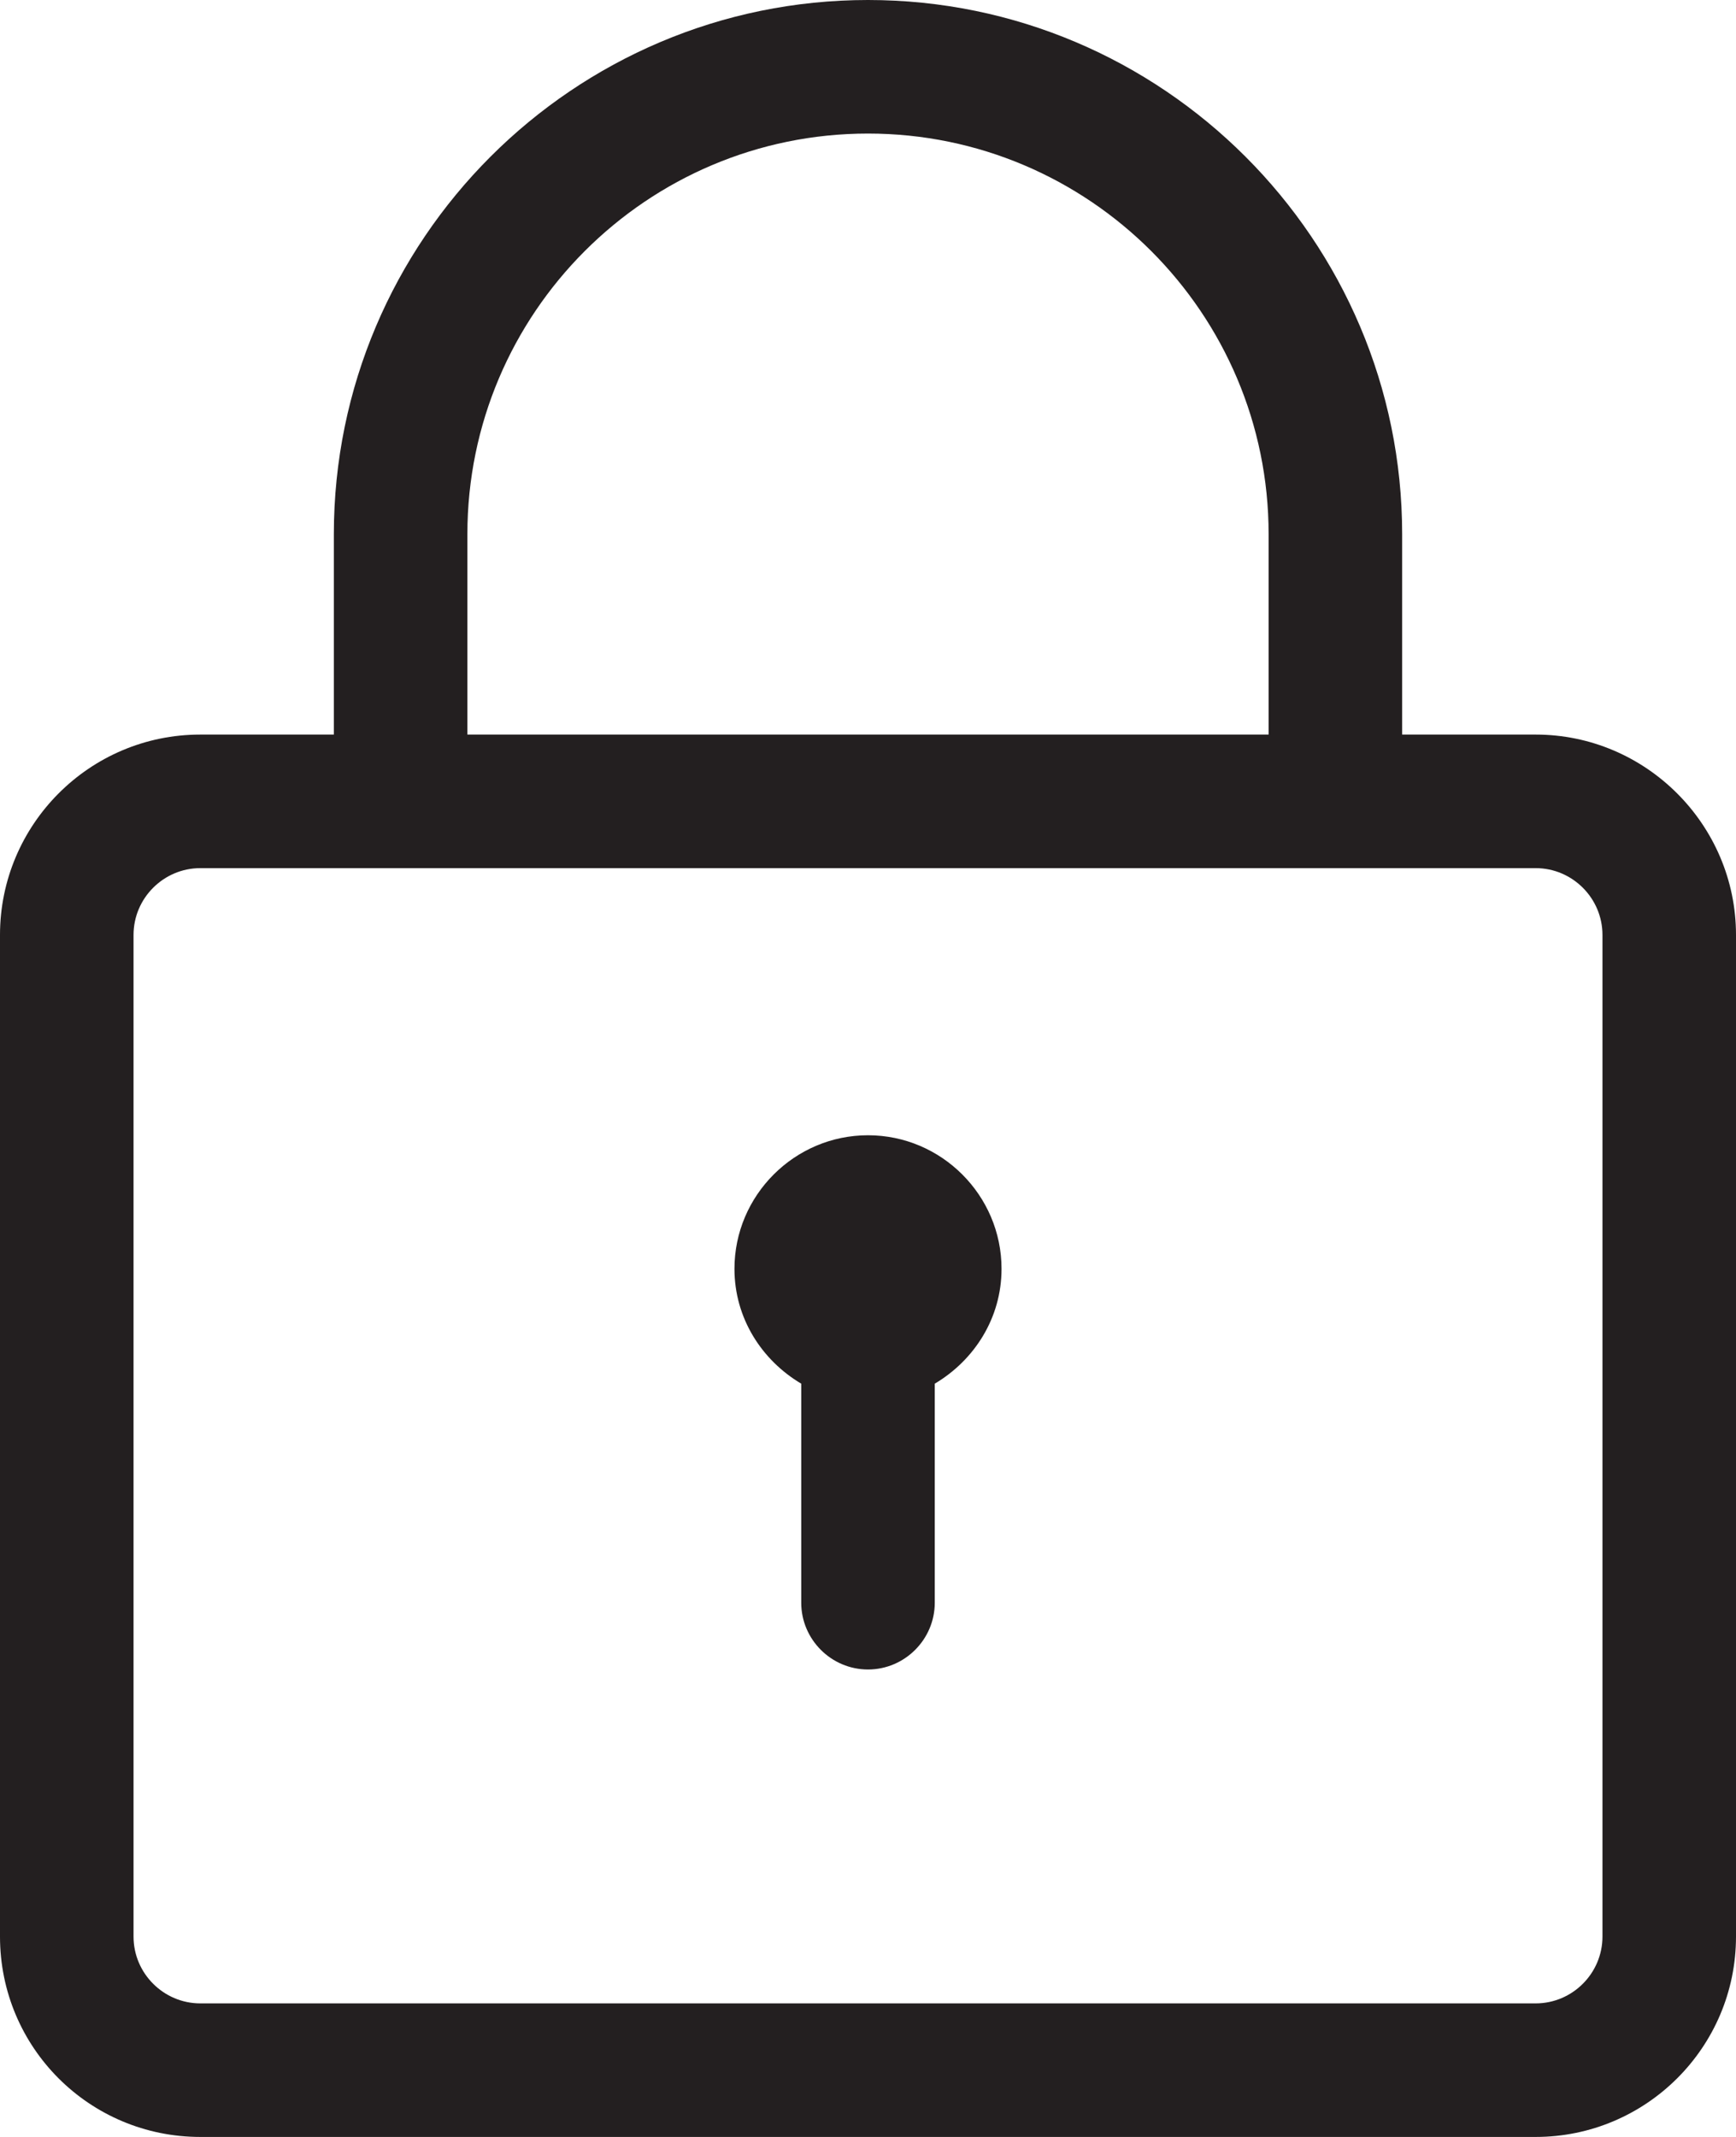
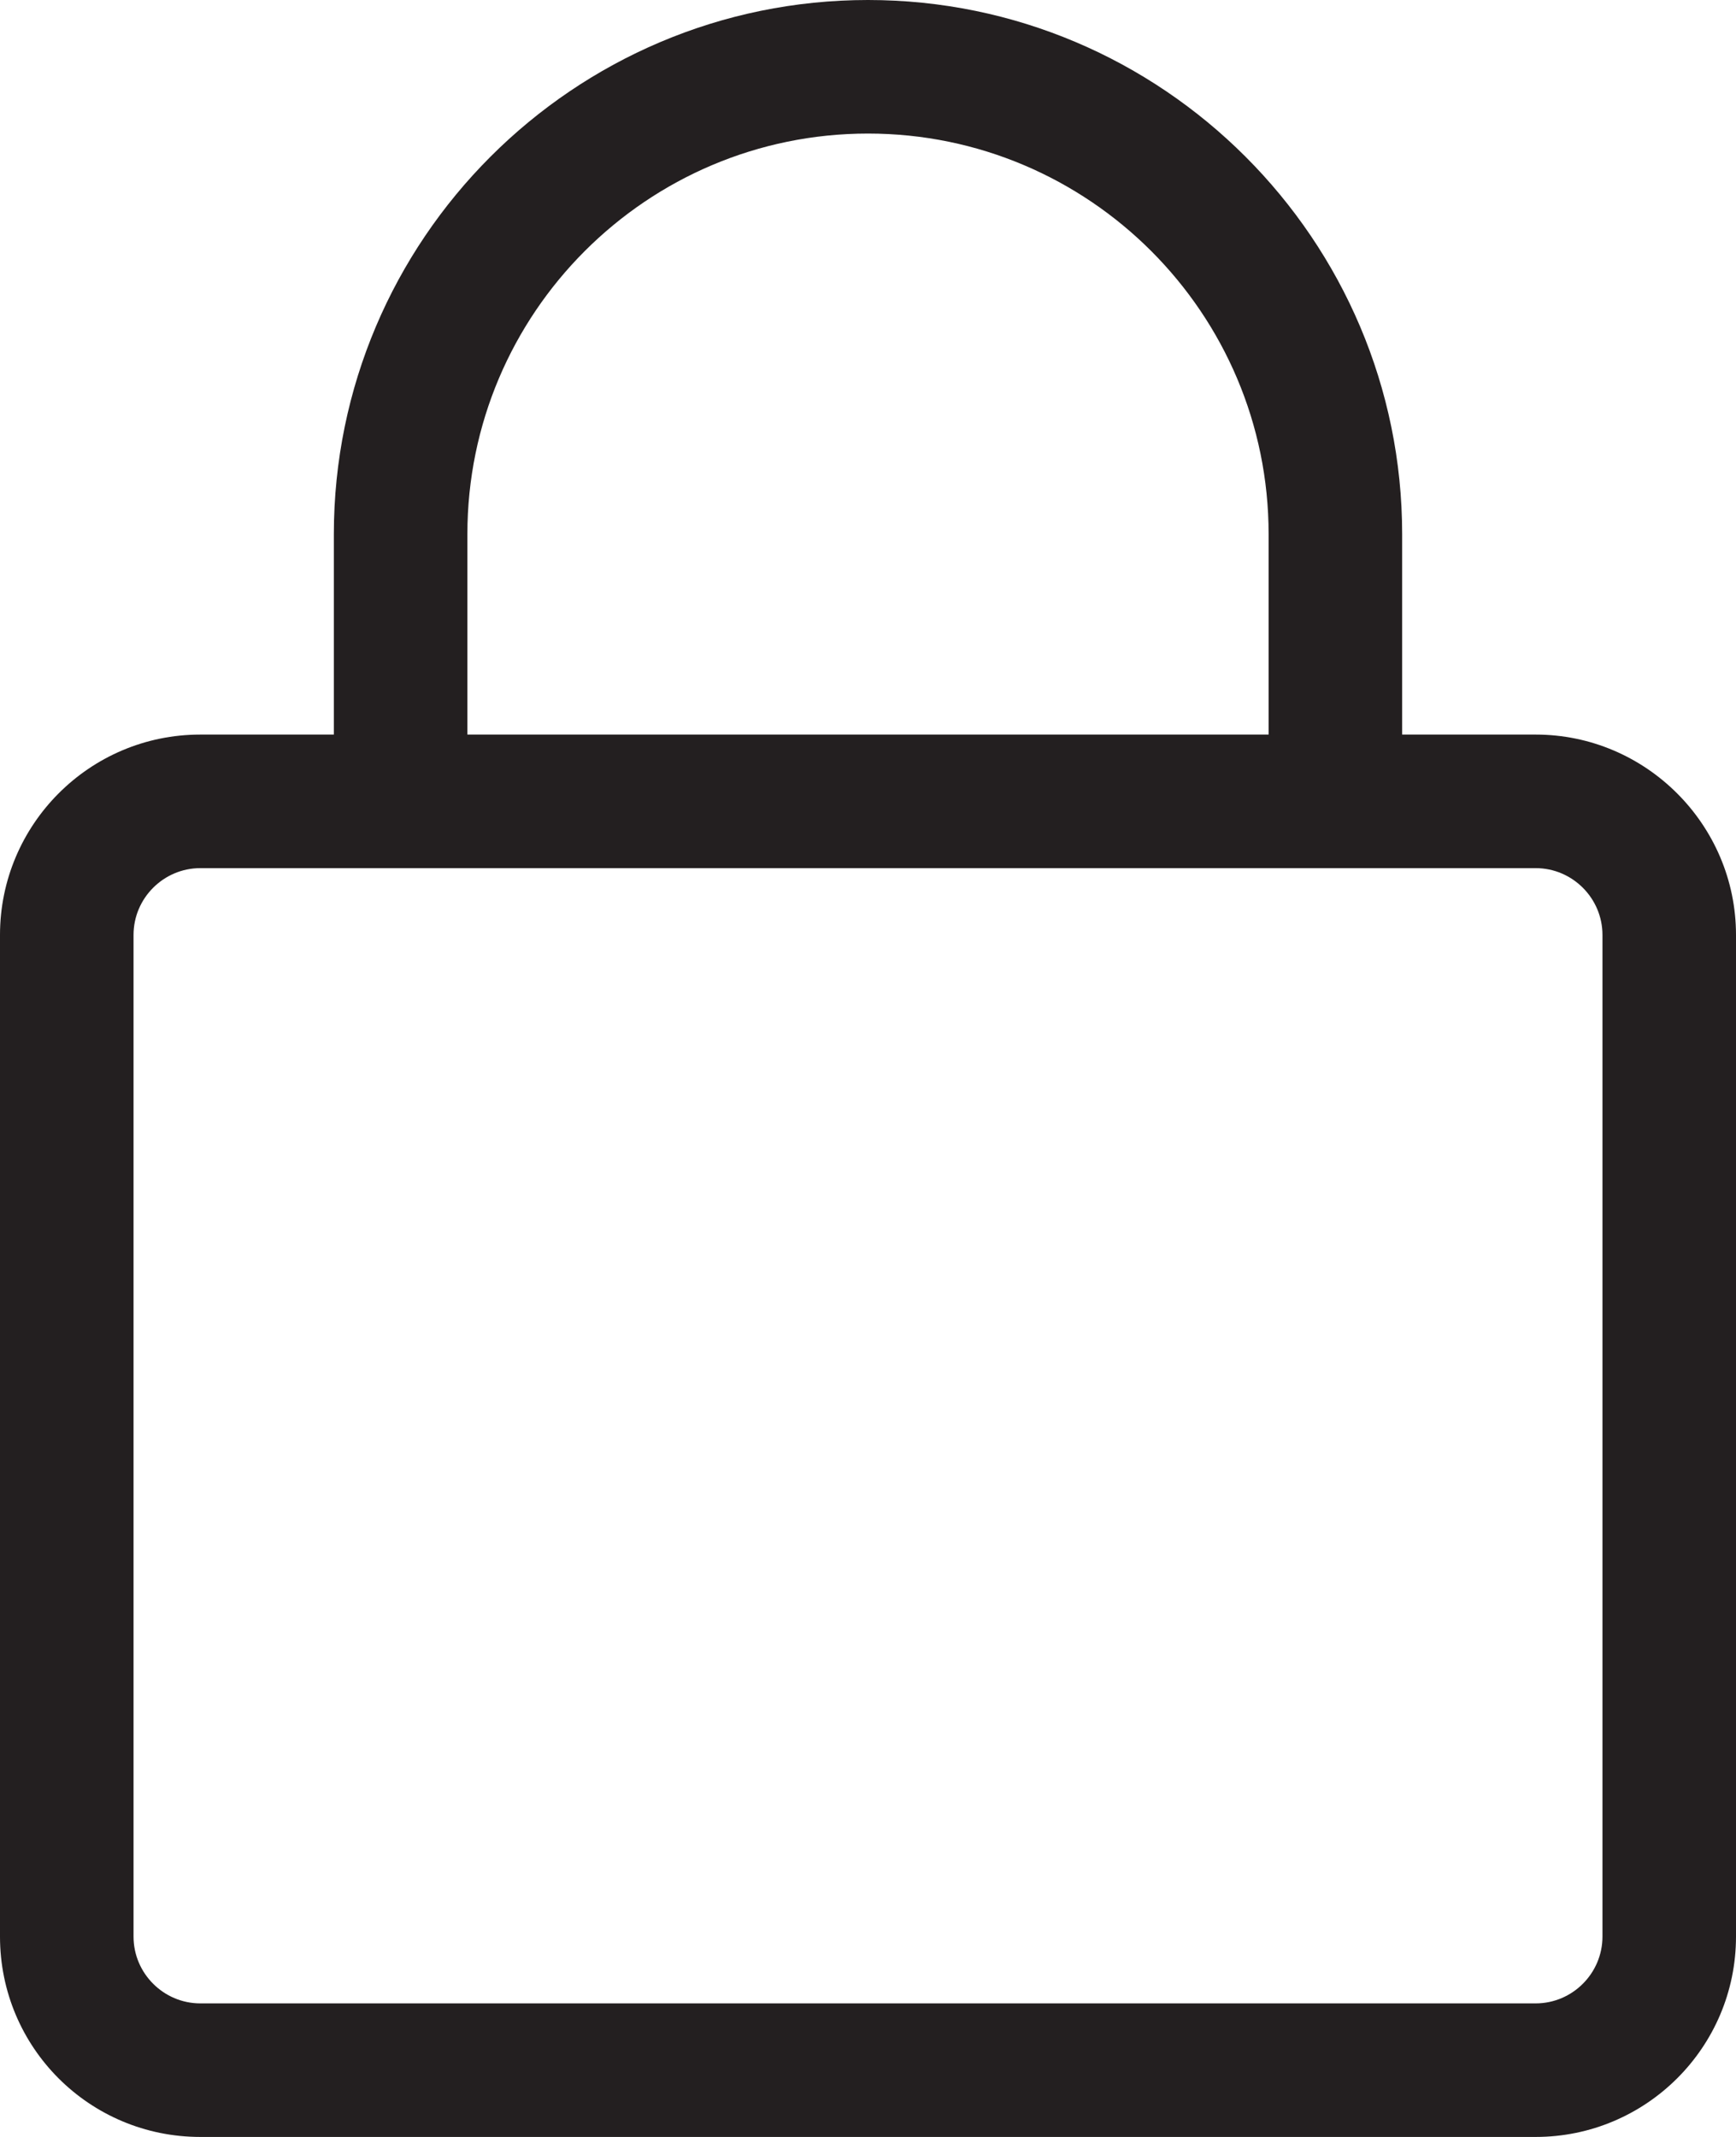
<svg xmlns="http://www.w3.org/2000/svg" id="Layer_2" data-name="Layer 2" viewBox="0 0 26 32">
  <defs>
    <style>
      .cls-1 {
        fill: #231f20;
      }
    </style>
  </defs>
  <g id="icon">
    <g>
      <path class="cls-1" d="M23,11h-2v-3C21,3.59,17.41,0,13,0S5,3.59,5,8v3h-2c-1.66,0-3,1.35-3,3v15c0,1.66,1.34,3,3,3h20c1.65,0,3-1.34,3-3v-15c0-1.65-1.35-3-3-3ZM7,8c0-3.31,2.69-6,6-6s6,2.69,6,6v3H7v-3ZM24,29c0,.55-.45,1-1,1H3c-.55,0-1-.45-1-1v-15c0-.55.45-1,1-1h20c.55,0,1,.45,1,1v15Z" />
-       <path class="cls-1" d="M13,17c-1.1,0-2,.9-2,2,0,.74.41,1.37,1,1.72v3.28c0,.55.45,1,1,1s1-.45,1-1v-3.28c.59-.35,1-.98,1-1.72,0-1.1-.9-2-2-2Z" />
    </g>
  </g>
</svg>